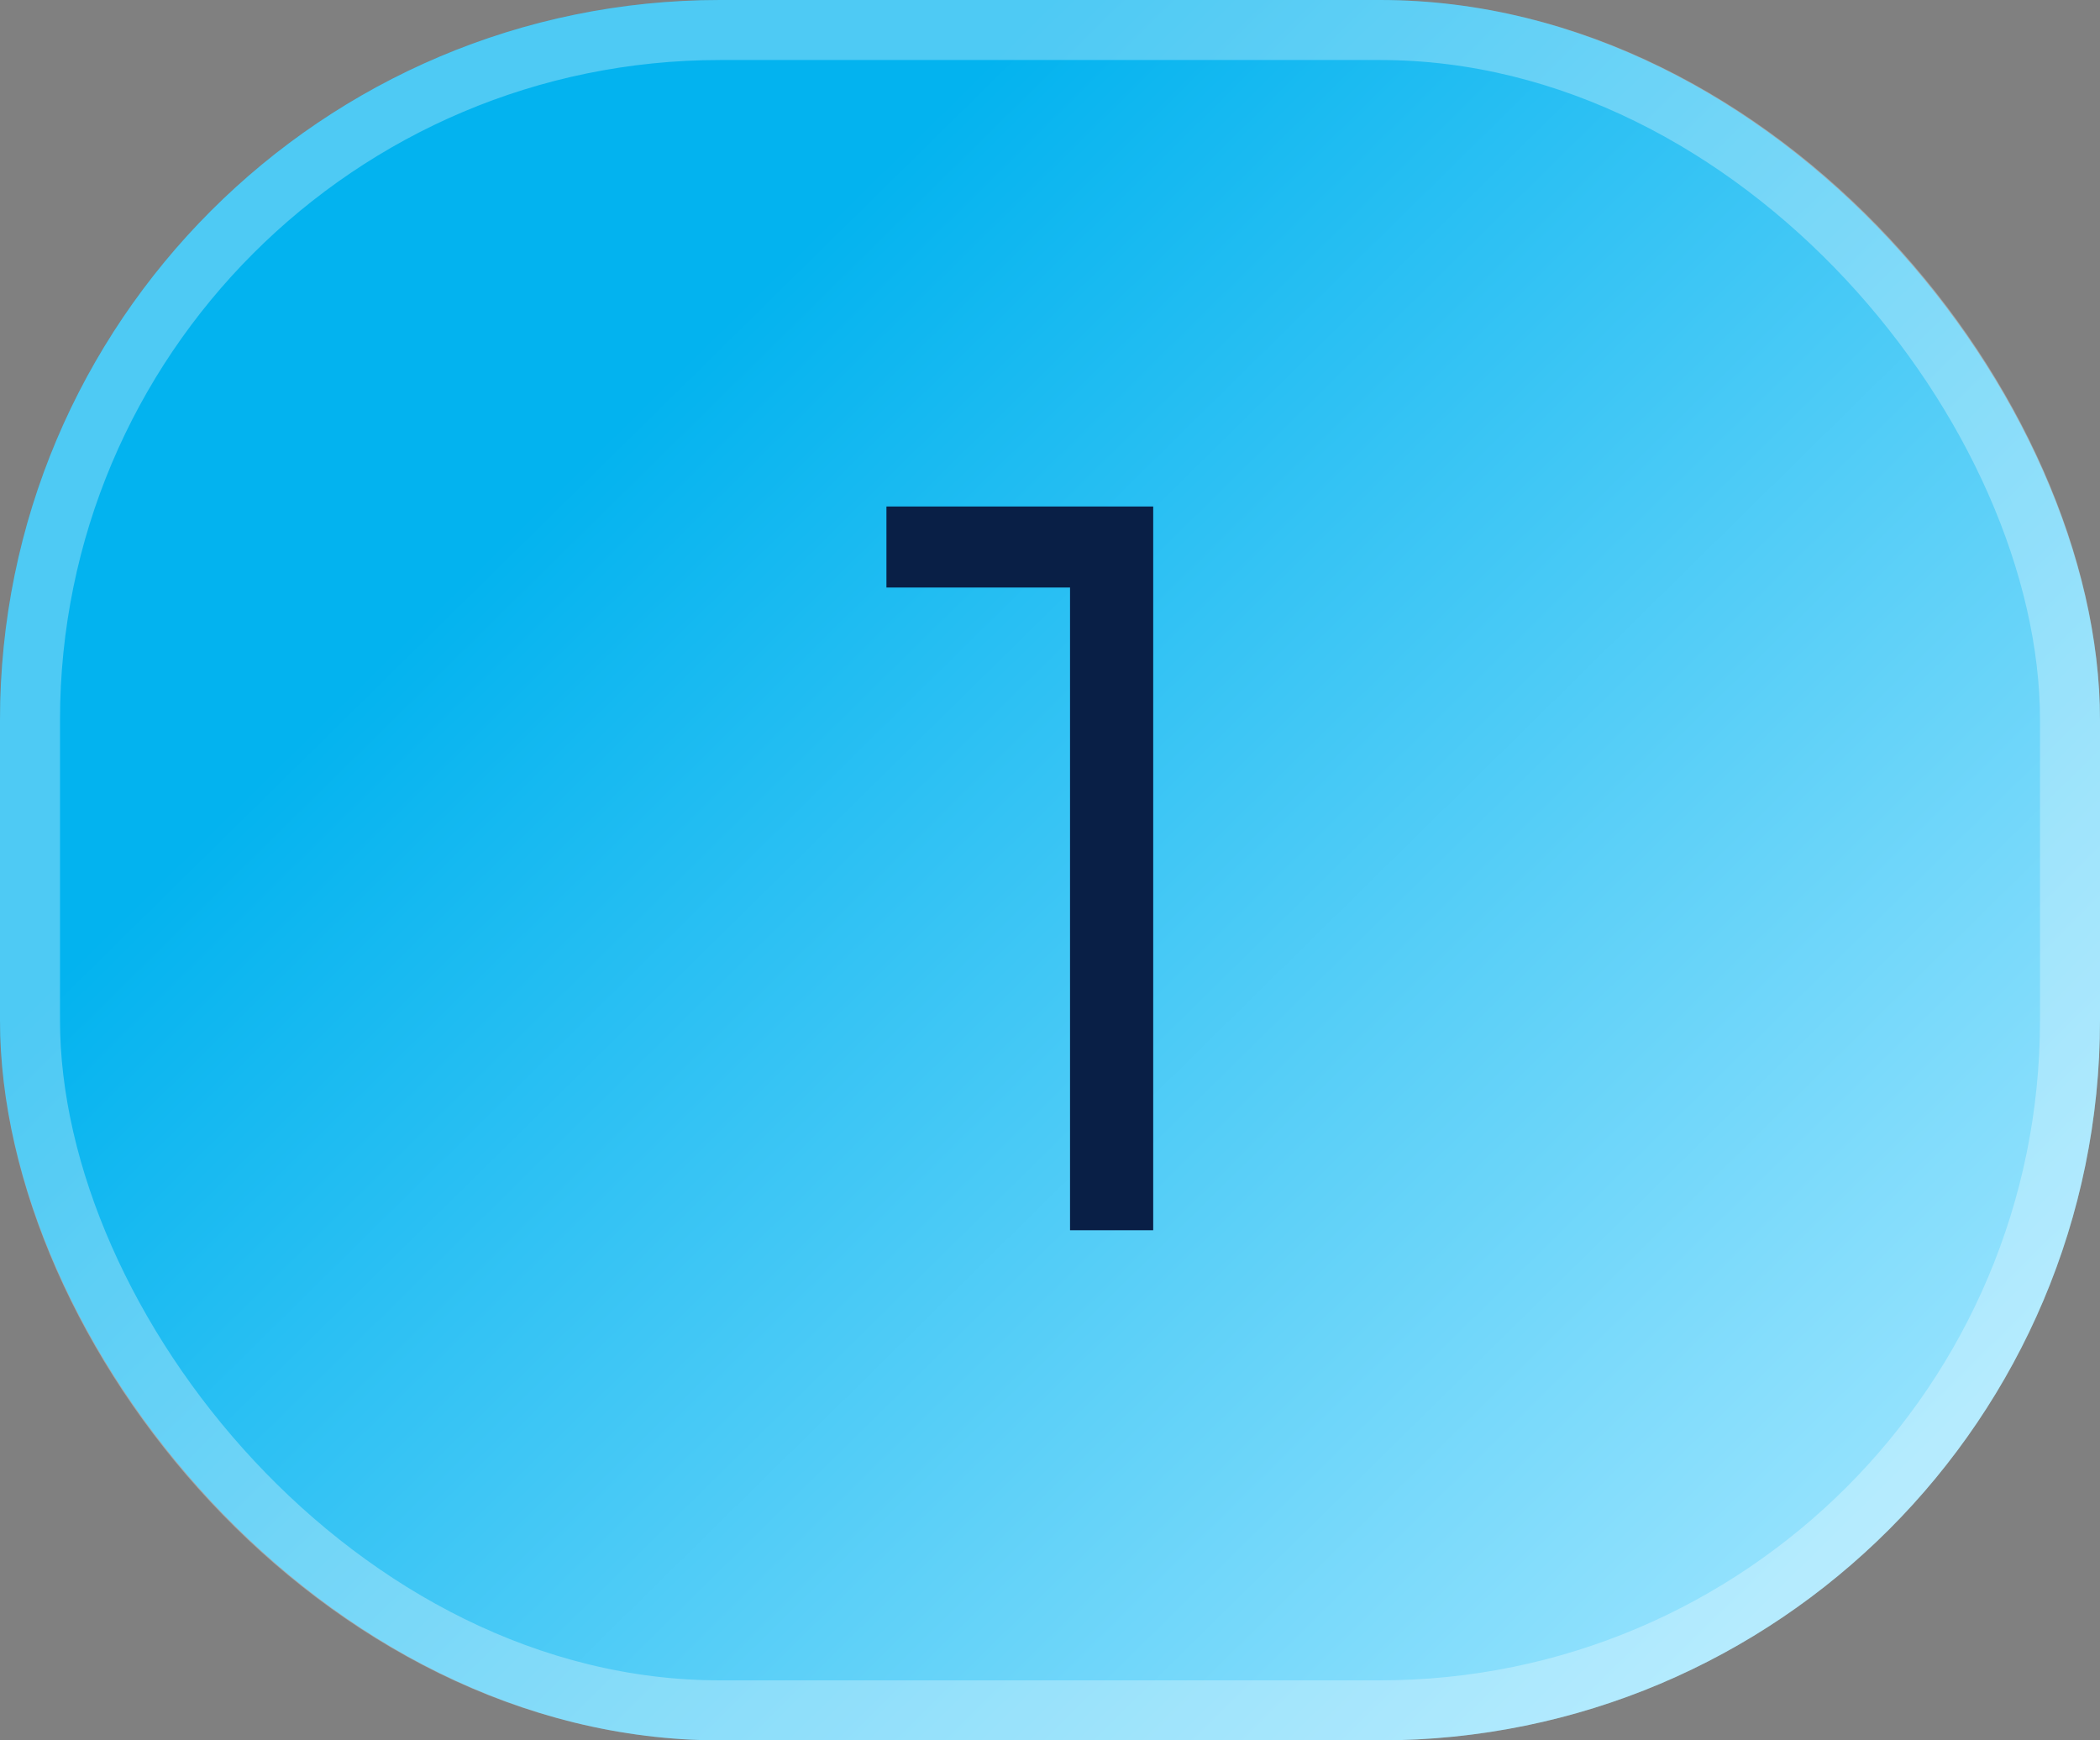
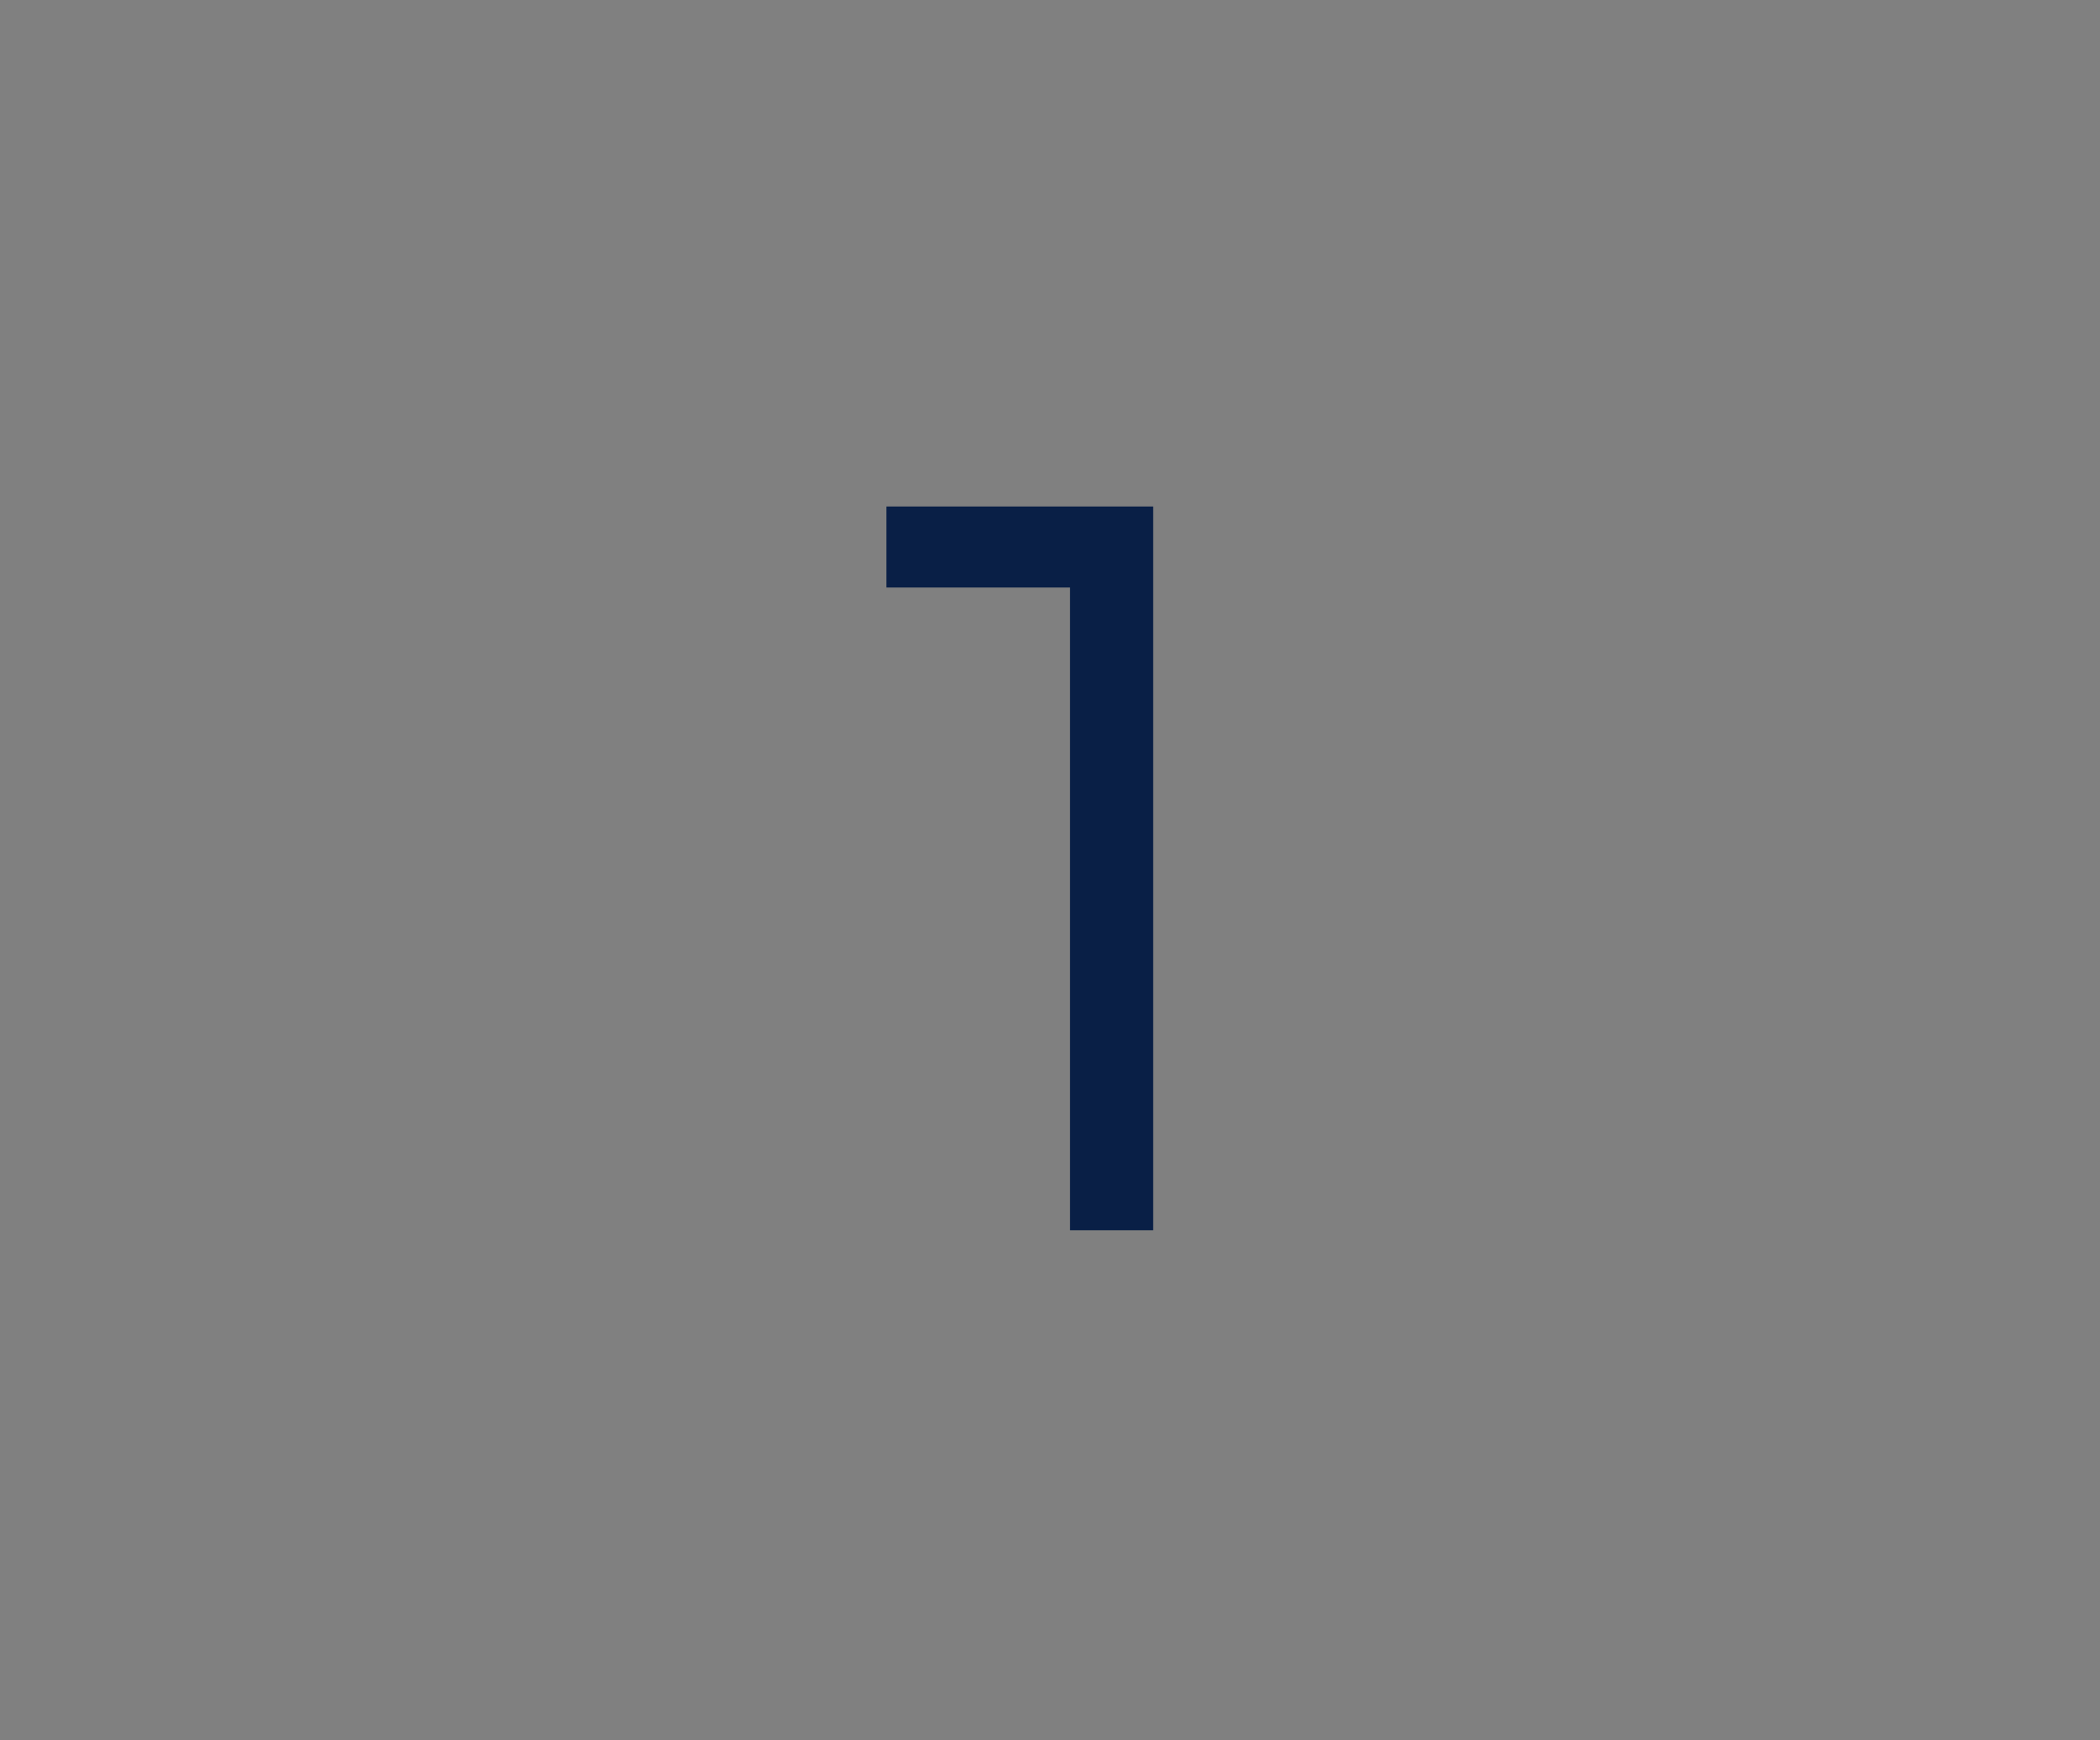
<svg xmlns="http://www.w3.org/2000/svg" width="35" height="29" viewBox="0 0 35 29" fill="none">
  <rect x="0" y="0" width="35" height="29" fill="#808080" stroke="none" />
-   <rect width="35" height="29" rx="12" fill="url(#paint0_linear_190_1514)" />
-   <rect x="0.5" y="0.5" width="34" height="28" rx="11.5" stroke="white" stroke-opacity="0.3" />
  <path d="M19.22 8.44V20.5H17.834V9.79H14.774V8.44H19.22Z" fill="#091F46" />
  <defs>
    <linearGradient id="paint0_linear_190_1514" x1="17.5" y1="1.02696e-06" x2="37.447" y2="20.26" gradientUnits="userSpaceOnUse">
      <stop stop-color="#03B3EF" />
      <stop offset="1" stop-color="#9AE4FE" />
    </linearGradient>
  </defs>
</svg>